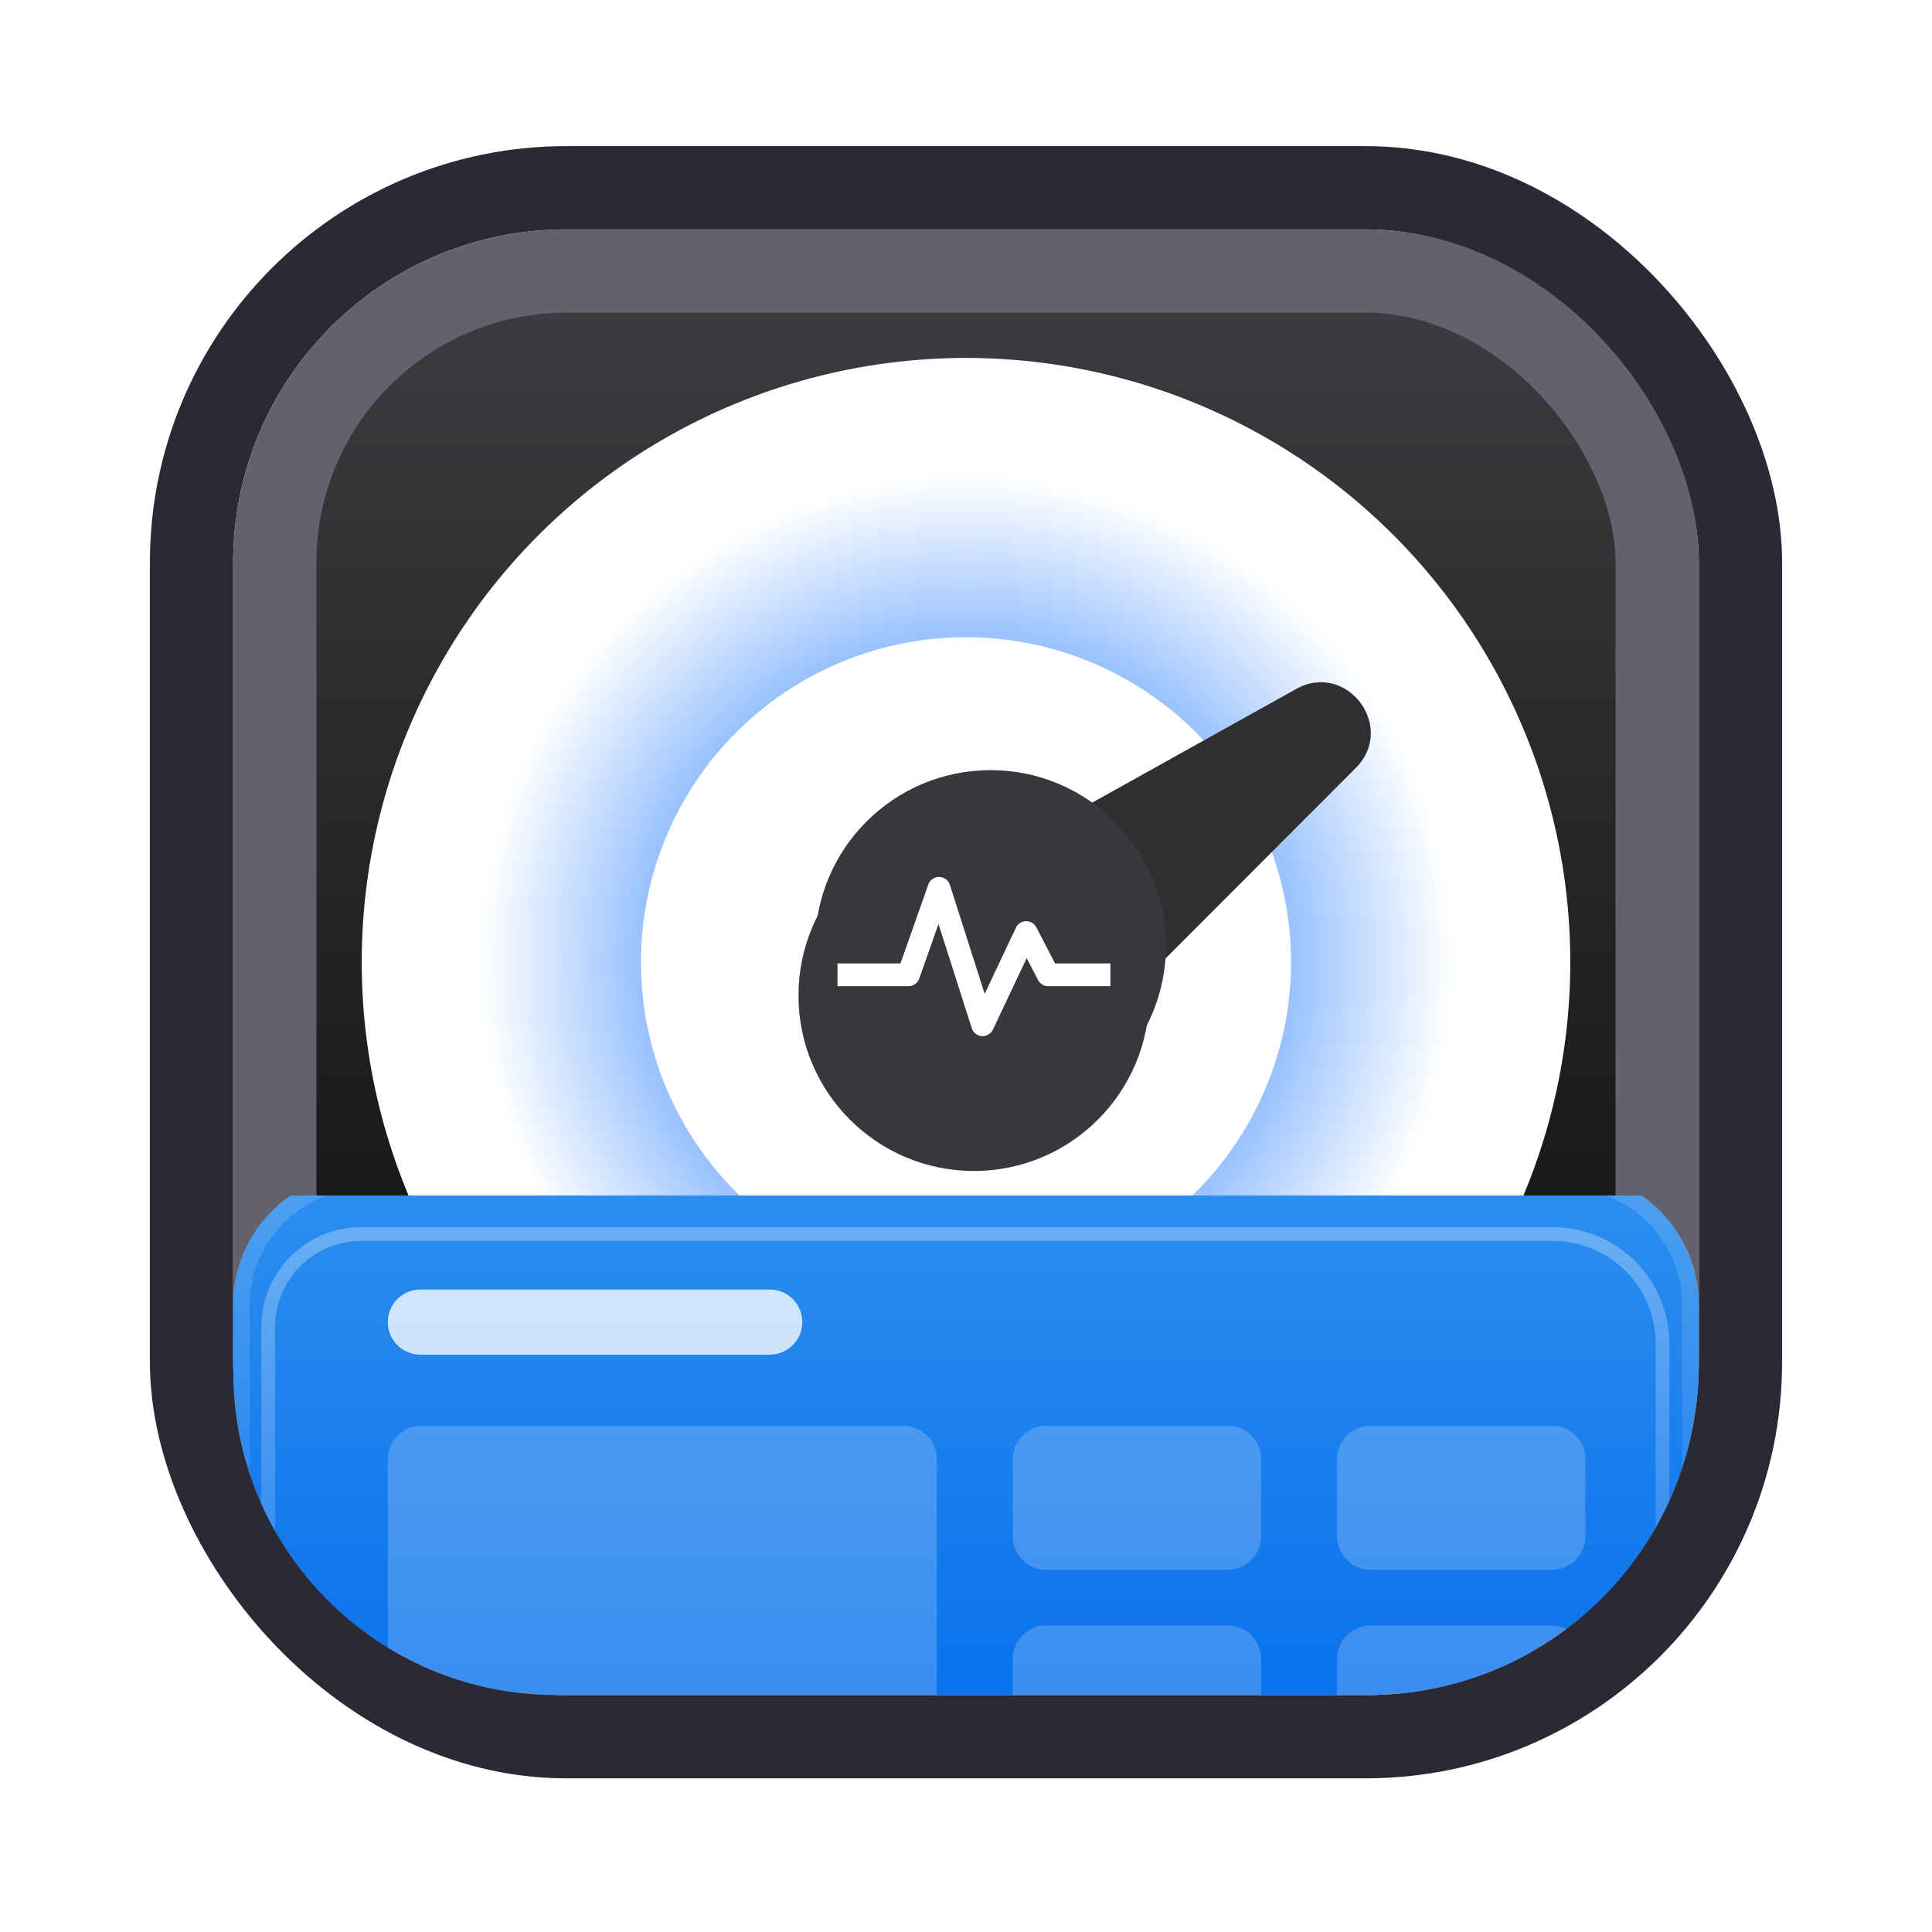
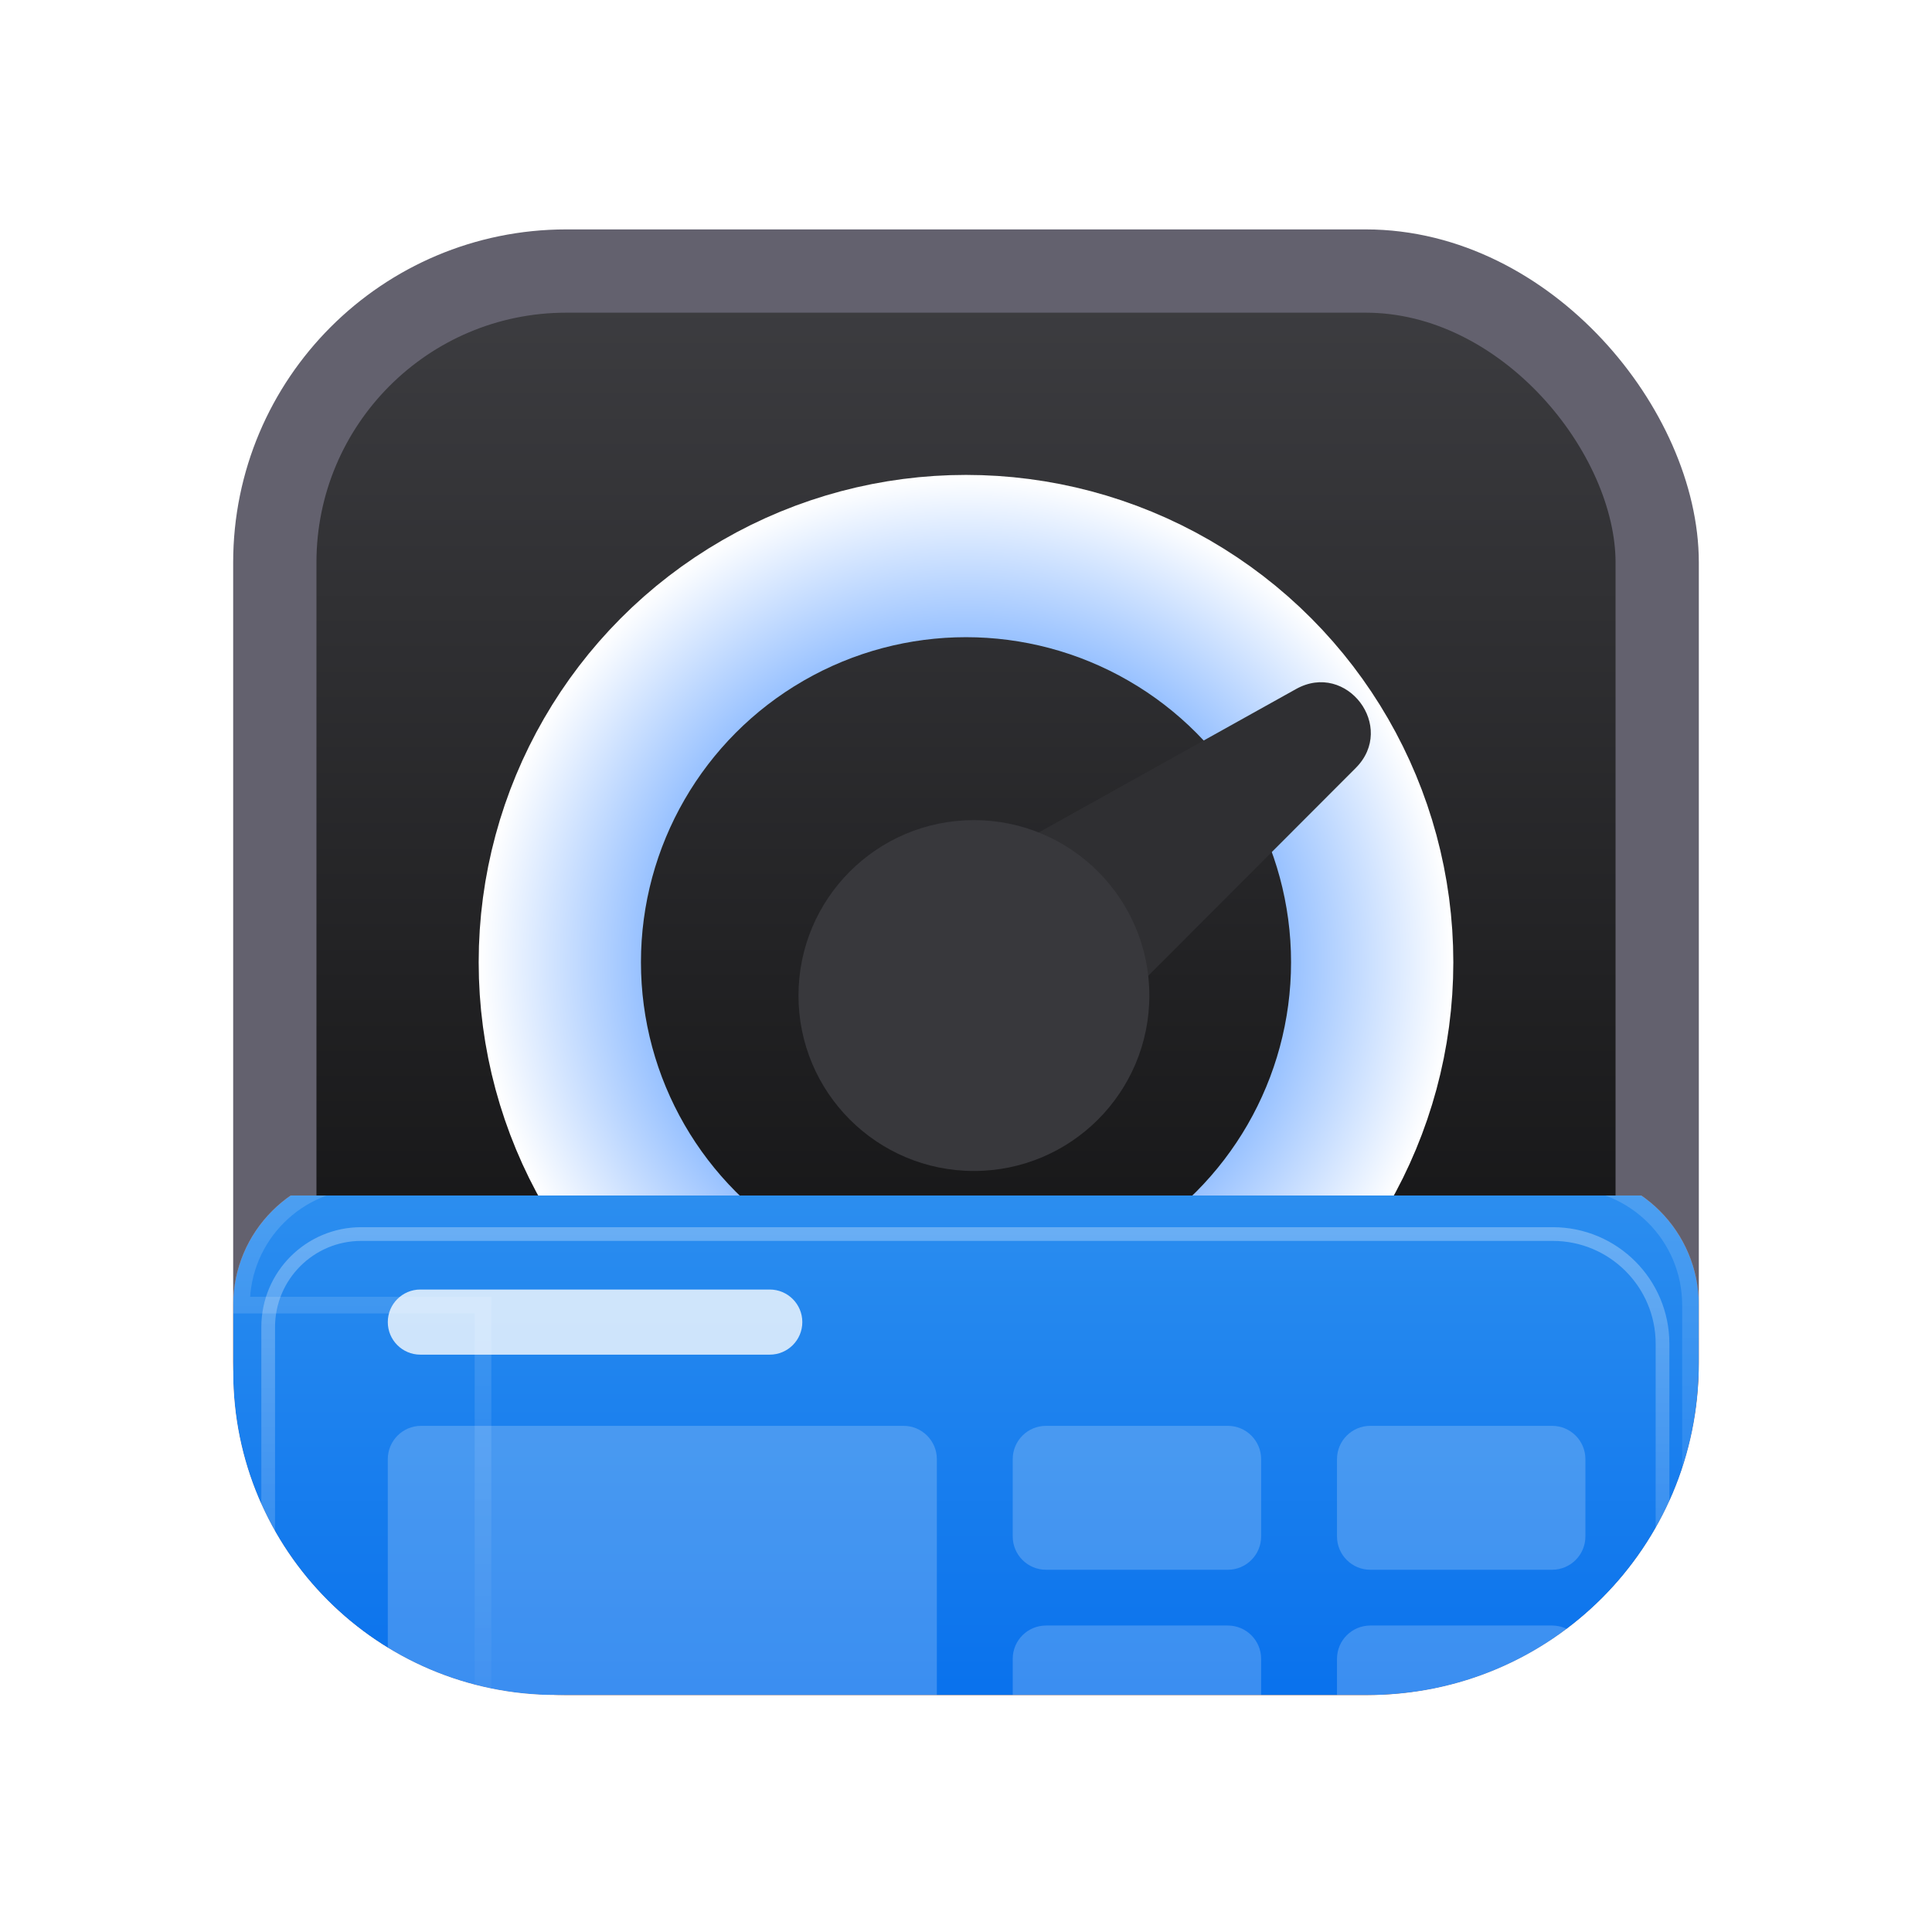
<svg xmlns="http://www.w3.org/2000/svg" width="116" height="116" viewBox="0 0 116 116" fill="none">
  <g filter="url(#filter0_d_13751_7492)">
    <rect x="8.5" y="4.5" width="99" height="99" rx="25.5" stroke="white" stroke-opacity="0.12" />
-     <rect x="11.5" y="7.5" width="93" height="93" rx="22.5" stroke="#292A35" stroke-width="5" />
    <rect x="16.5" y="12.5" width="83" height="83" rx="17.5" fill="url(#paint0_linear_13751_7492)" stroke="#63616E" stroke-width="5" />
-     <circle cx="58" cy="54" r="36.282" fill="white" />
    <circle cx="58" cy="54" r="24.388" stroke="url(#paint1_angular_13751_7492)" stroke-width="9.743" />
    <g filter="url(#filter1_d_13751_7492)">
      <path d="M77.818 35.596L56.232 47.626L63.669 58.094L81.401 40.336C83.86 37.874 80.858 33.902 77.818 35.596Z" fill="#2F2F32" />
    </g>
    <g filter="url(#filter2_d_13751_7492)">
      <circle cx="58.475" cy="54" r="10.533" fill="#38383C" />
    </g>
    <g filter="url(#filter3_d_13751_7492)">
-       <circle cx="58.475" cy="54" r="10.533" fill="#38383C" />
-     </g>
+       </g>
    <g clip-path="url(#clip0_13751_7492)">
-       <path fill-rule="evenodd" clip-rule="evenodd" d="M56.392 48.88C56.685 48.884 56.943 49.075 57.032 49.355L59.122 55.897L60.998 51.926C61.109 51.691 61.343 51.54 61.603 51.535C61.862 51.53 62.102 51.673 62.221 51.903L63.348 54.072H66.668V55.438H62.933C62.678 55.438 62.444 55.296 62.327 55.07L61.644 53.755L59.616 58.047C59.496 58.3 59.233 58.455 58.953 58.436C58.673 58.418 58.434 58.23 58.348 57.963L56.349 51.706L55.193 54.982C55.097 55.255 54.839 55.438 54.549 55.438H50.282V54.072H54.066L55.737 49.335C55.835 49.059 56.098 48.875 56.392 48.88Z" fill="white" />
-     </g>
+       </g>
    <g clip-path="url(#clip1_13751_7492)">
      <g filter="url(#filter4_d_13751_7492)">
-         <path d="M14 76C14 71.582 17.582 68 22 68H94C98.418 68 102 71.582 102 76V92.512C102 100.796 95.284 107.512 87 107.512H29C20.716 107.512 14 100.796 14 92.512V76Z" fill="url(#paint2_linear_13751_7492)" />
        <path d="M14 76C14 71.582 17.582 68 22 68H94C98.418 68 102 71.582 102 76V92.512C102 100.796 95.284 107.512 87 107.512H29C20.716 107.512 14 100.796 14 92.512V76Z" fill="url(#paint3_linear_13751_7492)" />
        <path d="M14 76C14 71.582 17.582 68 22 68H94C98.418 68 102 71.582 102 76V92.512C102 100.796 95.284 107.512 87 107.512H29C20.716 107.512 14 100.796 14 92.512V76Z" fill="url(#paint4_linear_13751_7492)" />
-         <path d="M14.5 76C14.5 71.858 17.858 68.5 22 68.5H94C98.142 68.5 101.5 71.858 101.5 76V92.512C101.5 100.52 95.008 107.012 87 107.012H29C20.992 107.012 14.5 100.52 14.5 92.512V76Z" stroke="url(#paint5_linear_13751_7492)" />
+         <path d="M14.5 76C14.5 71.858 17.858 68.5 22 68.5H94C98.142 68.5 101.5 71.858 101.5 76V92.512C101.5 100.52 95.008 107.012 87 107.012H29V76Z" stroke="url(#paint5_linear_13751_7492)" />
      </g>
      <path opacity="0.3" d="M16.102 75.909C16.102 72.822 18.604 70.32 21.69 70.32H93.231C96.87 70.32 99.82 73.27 99.82 76.909V92.742C99.82 100.246 93.736 106.33 86.231 106.33H29.69C22.185 106.33 16.102 100.246 16.102 92.742V75.909Z" stroke="url(#paint6_linear_13751_7492)" stroke-width="0.824" />
      <path opacity="0.78" d="M23.284 75.606C23.284 74.526 24.159 73.651 25.238 73.651H46.217C47.297 73.651 48.172 74.526 48.172 75.606C48.172 76.686 47.297 77.561 46.217 77.561H25.238C24.159 77.561 23.284 76.686 23.284 75.606Z" fill="white" />
      <path opacity="0.2" d="M60.805 83.836C60.805 82.731 61.7 81.836 62.805 81.836H73.72C74.825 81.836 75.72 82.731 75.72 83.836V88.476C75.72 89.58 74.825 90.476 73.72 90.476H62.805C61.7 90.476 60.805 89.58 60.805 88.476V83.836Z" fill="white" />
      <path opacity="0.2" d="M80.275 83.836C80.275 82.731 81.171 81.836 82.275 81.836H93.19C94.295 81.836 95.19 82.731 95.19 83.836V88.476C95.19 89.58 94.295 90.476 93.19 90.476H82.275C81.171 90.476 80.275 89.58 80.275 88.476V83.836Z" fill="white" />
      <path opacity="0.2" d="M23.284 83.836C23.284 82.732 24.179 81.836 25.284 81.836H54.25C55.354 81.836 56.25 82.732 56.25 83.836V98.569C56.25 99.674 55.354 100.569 54.25 100.569H25.284C24.179 100.569 23.284 99.674 23.284 98.569V83.836Z" fill="white" />
      <path opacity="0.2" d="M60.805 95.825C60.805 94.72 61.7 93.825 62.805 93.825H73.72C74.825 93.825 75.72 94.72 75.72 95.825V100.464C75.72 101.569 74.825 102.464 73.72 102.464H62.805C61.7 102.464 60.805 101.569 60.805 100.464V95.825Z" fill="white" />
      <path opacity="0.2" d="M80.275 95.825C80.275 94.72 81.171 93.825 82.275 93.825H93.19C94.295 93.825 95.19 94.72 95.19 95.825V100.464C95.19 101.569 94.295 102.464 93.19 102.464H82.275C81.171 102.464 80.275 101.569 80.275 100.464V95.825Z" fill="white" />
    </g>
  </g>
  <defs>
    <filter id="filter0_d_13751_7492" x="0.453" y="0.226" width="115.094" height="115.094" filterUnits="userSpaceOnUse" color-interpolation-filters="sRGB">
      <feFlood flood-opacity="0" result="BackgroundImageFix" />
      <feColorMatrix in="SourceAlpha" type="matrix" values="0 0 0 0 0 0 0 0 0 0 0 0 0 0 0 0 0 0 127 0" result="hardAlpha" />
      <feOffset dy="3.774" />
      <feGaussianBlur stdDeviation="3.774" />
      <feColorMatrix type="matrix" values="0 0 0 0 0.141 0 0 0 0 0.18 0 0 0 0 0.259 0 0 0 0.2 0" />
      <feBlend mode="normal" in2="BackgroundImageFix" result="effect1_dropShadow_13751_7492" />
      <feBlend mode="normal" in="SourceGraphic" in2="effect1_dropShadow_13751_7492" result="shape" />
    </filter>
    <filter id="filter1_d_13751_7492" x="48.232" y="29.188" width="42.075" height="38.906" filterUnits="userSpaceOnUse" color-interpolation-filters="sRGB">
      <feFlood flood-opacity="0" result="BackgroundImageFix" />
      <feColorMatrix in="SourceAlpha" type="matrix" values="0 0 0 0 0 0 0 0 0 0 0 0 0 0 0 0 0 0 127 0" result="hardAlpha" />
      <feOffset dy="2" />
      <feGaussianBlur stdDeviation="4" />
      <feColorMatrix type="matrix" values="0 0 0 0 0.141 0 0 0 0 0.18 0 0 0 0 0.259 0 0 0 0.3 0" />
      <feBlend mode="normal" in2="BackgroundImageFix" result="effect1_dropShadow_13751_7492" />
      <feBlend mode="normal" in="SourceGraphic" in2="effect1_dropShadow_13751_7492" result="shape" />
    </filter>
    <filter id="filter2_d_13751_7492" x="39.942" y="37.467" width="37.067" height="37.067" filterUnits="userSpaceOnUse" color-interpolation-filters="sRGB">
      <feFlood flood-opacity="0" result="BackgroundImageFix" />
      <feColorMatrix in="SourceAlpha" type="matrix" values="0 0 0 0 0 0 0 0 0 0 0 0 0 0 0 0 0 0 127 0" result="hardAlpha" />
      <feOffset dy="2" />
      <feGaussianBlur stdDeviation="4" />
      <feColorMatrix type="matrix" values="0 0 0 0 0.141 0 0 0 0 0.18 0 0 0 0 0.259 0 0 0 0.3 0" />
      <feBlend mode="normal" in2="BackgroundImageFix" result="effect1_dropShadow_13751_7492" />
      <feBlend mode="normal" in="SourceGraphic" in2="effect1_dropShadow_13751_7492" result="shape" />
    </filter>
    <filter id="filter3_d_13751_7492" x="44.942" y="38.467" width="29.067" height="29.067" filterUnits="userSpaceOnUse" color-interpolation-filters="sRGB">
      <feFlood flood-opacity="0" result="BackgroundImageFix" />
      <feColorMatrix in="SourceAlpha" type="matrix" values="0 0 0 0 0 0 0 0 0 0 0 0 0 0 0 0 0 0 127 0" result="hardAlpha" />
      <feOffset dx="1" dy="-1" />
      <feGaussianBlur stdDeviation="2" />
      <feColorMatrix type="matrix" values="0 0 0 0 0.141 0 0 0 0 0.18 0 0 0 0 0.259 0 0 0 0.17 0" />
      <feBlend mode="normal" in2="BackgroundImageFix" result="effect1_dropShadow_13751_7492" />
      <feBlend mode="normal" in="SourceGraphic" in2="effect1_dropShadow_13751_7492" result="shape" />
    </filter>
    <filter id="filter4_d_13751_7492" x="10.471" y="63.059" width="95.059" height="46.571" filterUnits="userSpaceOnUse" color-interpolation-filters="sRGB">
      <feFlood flood-opacity="0" result="BackgroundImageFix" />
      <feColorMatrix in="SourceAlpha" type="matrix" values="0 0 0 0 0 0 0 0 0 0 0 0 0 0 0 0 0 0 127 0" result="hardAlpha" />
      <feMorphology radius="0.706" operator="dilate" in="SourceAlpha" result="effect1_dropShadow_13751_7492" />
      <feOffset dy="-1.412" />
      <feGaussianBlur stdDeviation="1.412" />
      <feColorMatrix type="matrix" values="0 0 0 0 0.141 0 0 0 0 0.18 0 0 0 0 0.259 0 0 0 0.31 0" />
      <feBlend mode="normal" in2="BackgroundImageFix" result="effect1_dropShadow_13751_7492" />
      <feBlend mode="normal" in="SourceGraphic" in2="effect1_dropShadow_13751_7492" result="shape" />
    </filter>
    <linearGradient id="paint0_linear_13751_7492" x1="58" y1="10" x2="58" y2="98" gradientUnits="userSpaceOnUse">
      <stop stop-color="#3F3F43" />
      <stop offset="1" stop-color="#050505" />
    </linearGradient>
    <radialGradient id="paint1_angular_13751_7492" cx="0" cy="0" r="1" gradientUnits="userSpaceOnUse" gradientTransform="translate(58 54) rotate(90) scale(29.259)">
      <stop stop-color="#15FFA3" />
      <stop offset="0.49" stop-color="#62A1FF" />
      <stop offset="1" stop-color="white" />
    </radialGradient>
    <linearGradient id="paint2_linear_13751_7492" x1="58" y1="68" x2="58" y2="107.512" gradientUnits="userSpaceOnUse">
      <stop stop-color="#2D8FEF" />
      <stop offset="1" stop-color="#006AEC" />
    </linearGradient>
    <linearGradient id="paint3_linear_13751_7492" x1="58" y1="68" x2="58" y2="107.512" gradientUnits="userSpaceOnUse">
      <stop stop-color="#FF6A12" />
      <stop offset="0.46" stop-color="#FF6A12" />
      <stop offset="1" stop-color="#FF6A12" />
    </linearGradient>
    <linearGradient id="paint4_linear_13751_7492" x1="58" y1="68" x2="58" y2="107.512" gradientUnits="userSpaceOnUse">
      <stop stop-color="#2D8FEF" />
      <stop offset="1" stop-color="#006AEC" />
    </linearGradient>
    <linearGradient id="paint5_linear_13751_7492" x1="58" y1="68" x2="58" y2="107.512" gradientUnits="userSpaceOnUse">
      <stop stop-color="white" stop-opacity="0.16" />
      <stop offset="1" stop-color="white" stop-opacity="0" />
    </linearGradient>
    <linearGradient id="paint6_linear_13751_7492" x1="57.961" y1="69.909" x2="57.961" y2="106.742" gradientUnits="userSpaceOnUse">
      <stop stop-color="white" />
      <stop offset="1" stop-color="white" stop-opacity="0" />
    </linearGradient>
    <clipPath id="clip0_13751_7492">
      <rect width="16.385" height="16.385" fill="white" transform="translate(50.282 45.807)" />
    </clipPath>
    <clipPath id="clip1_13751_7492">
      <path d="M14 68H102V78.15C102 89.113 93.113 98 82.15 98H33.4C22.686 98 14 89.314 14 78.6V68Z" fill="white" />
    </clipPath>
  </defs>
</svg>